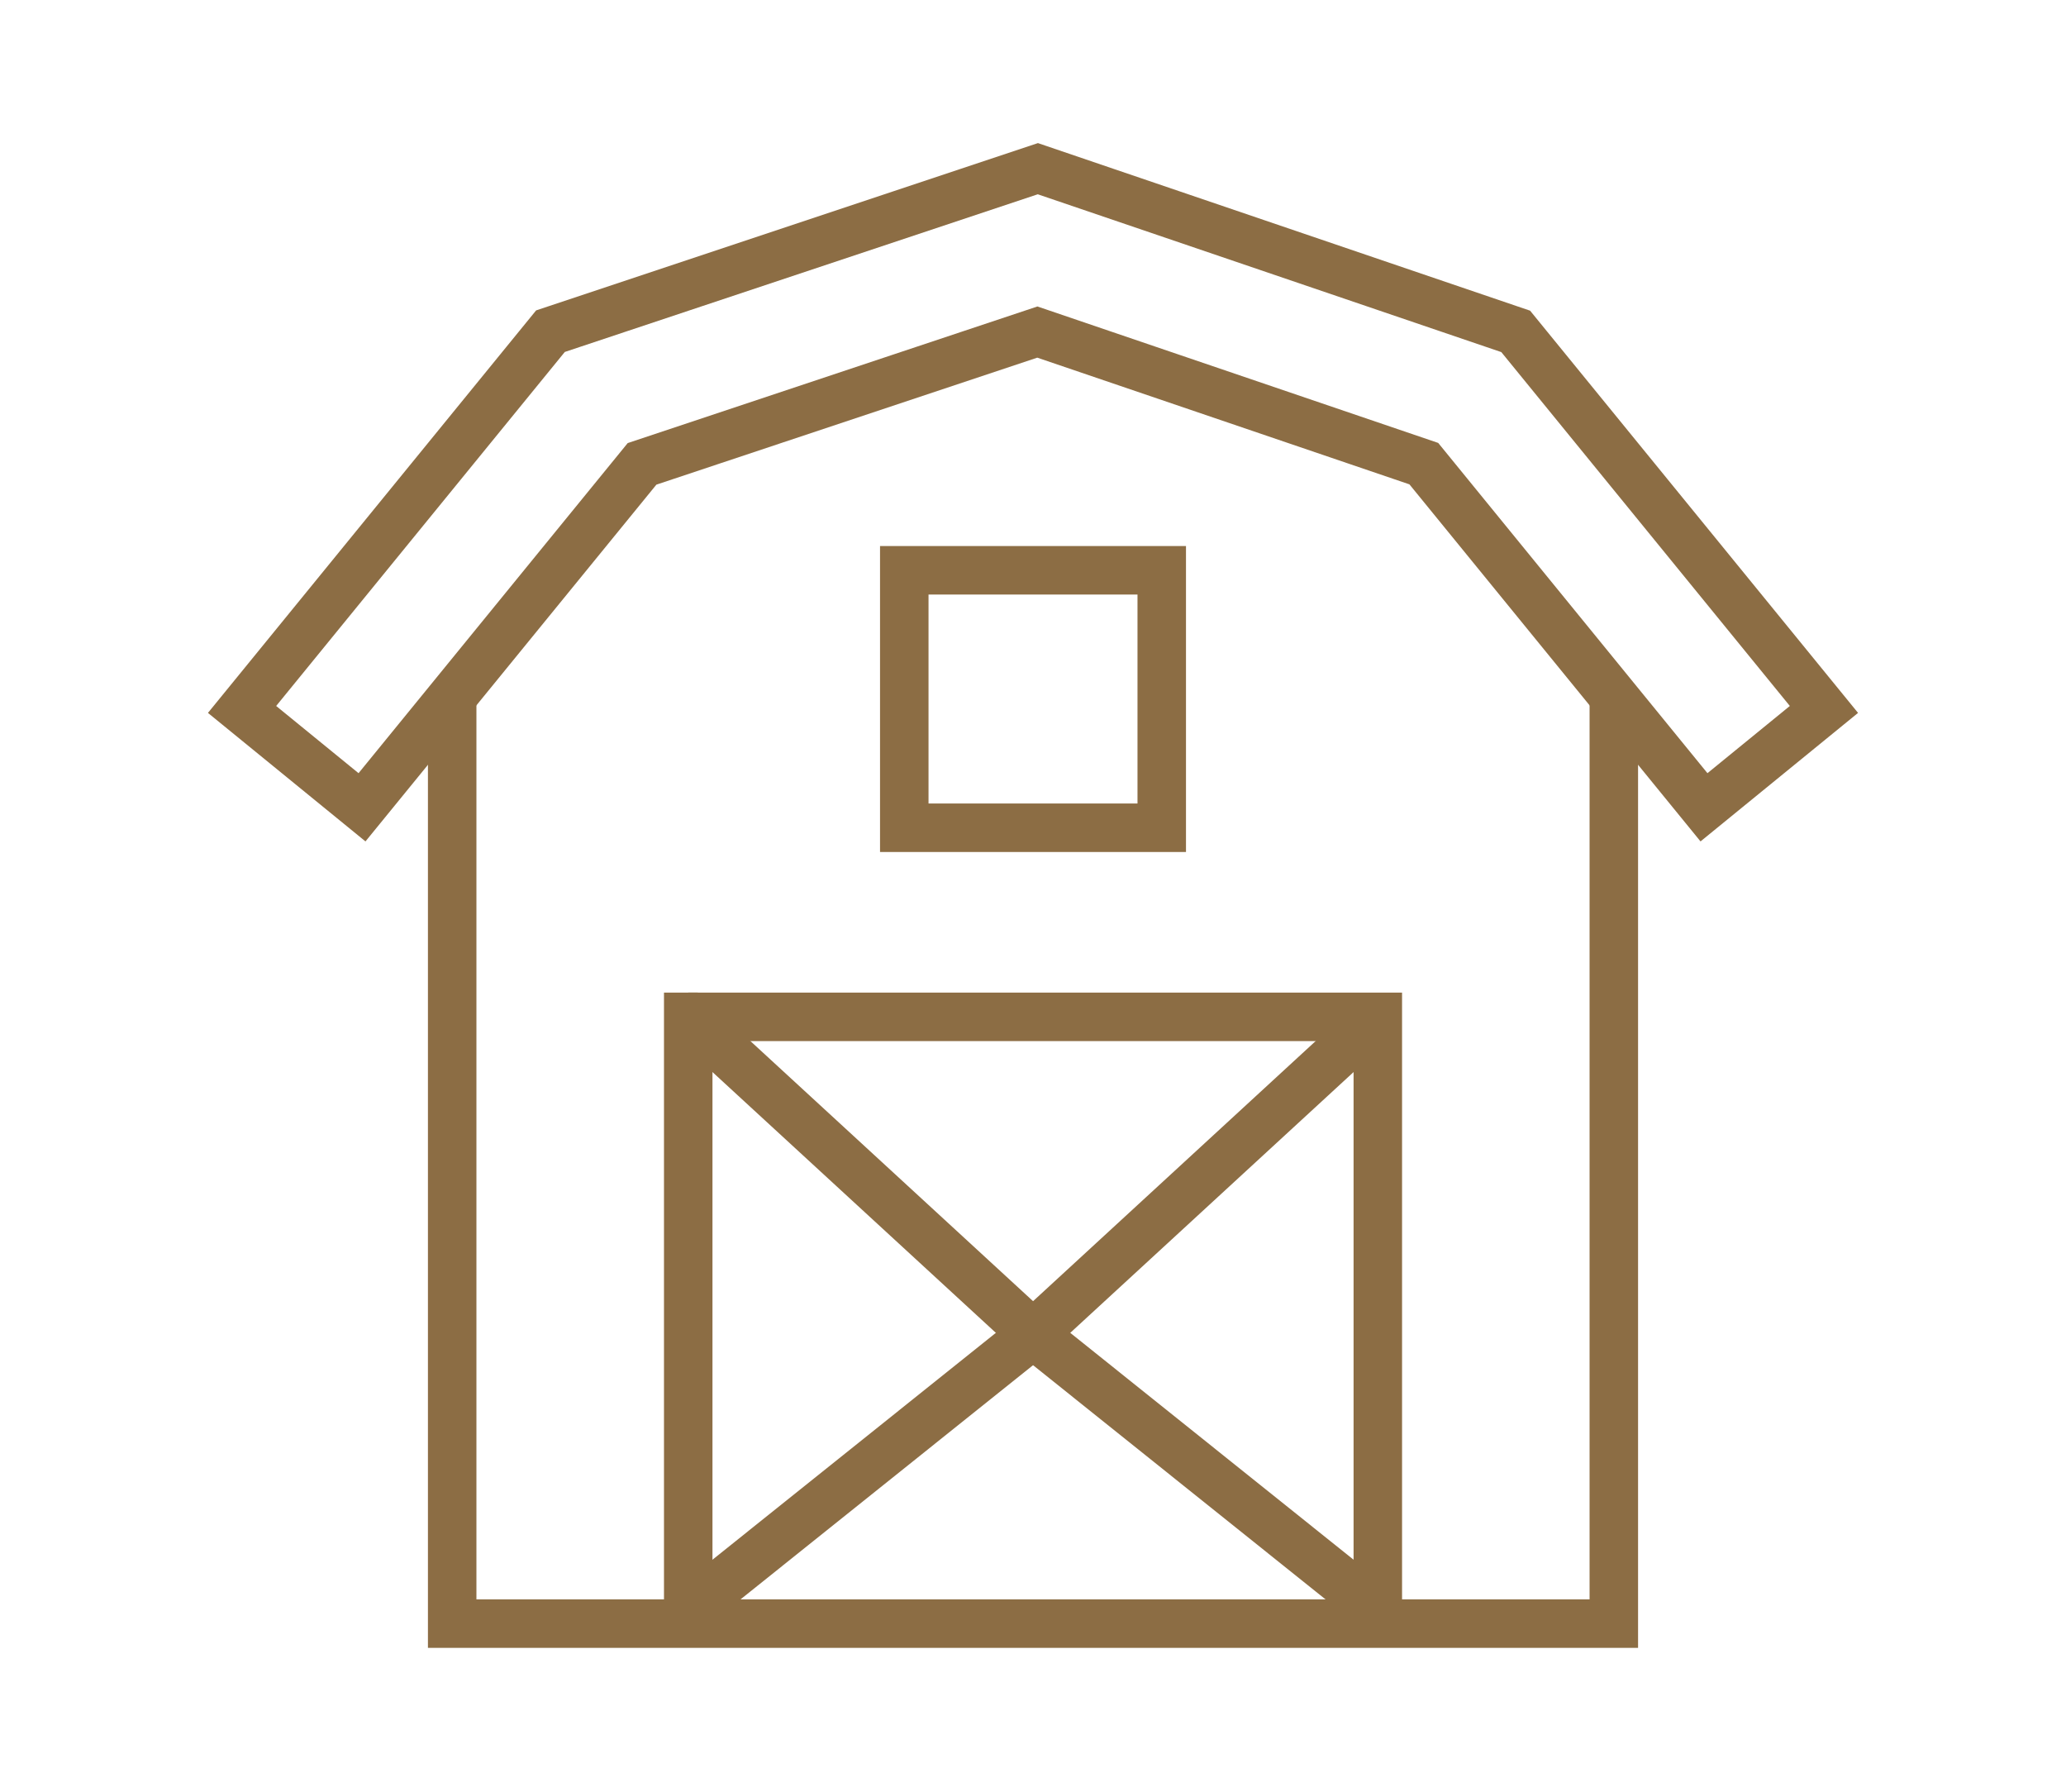
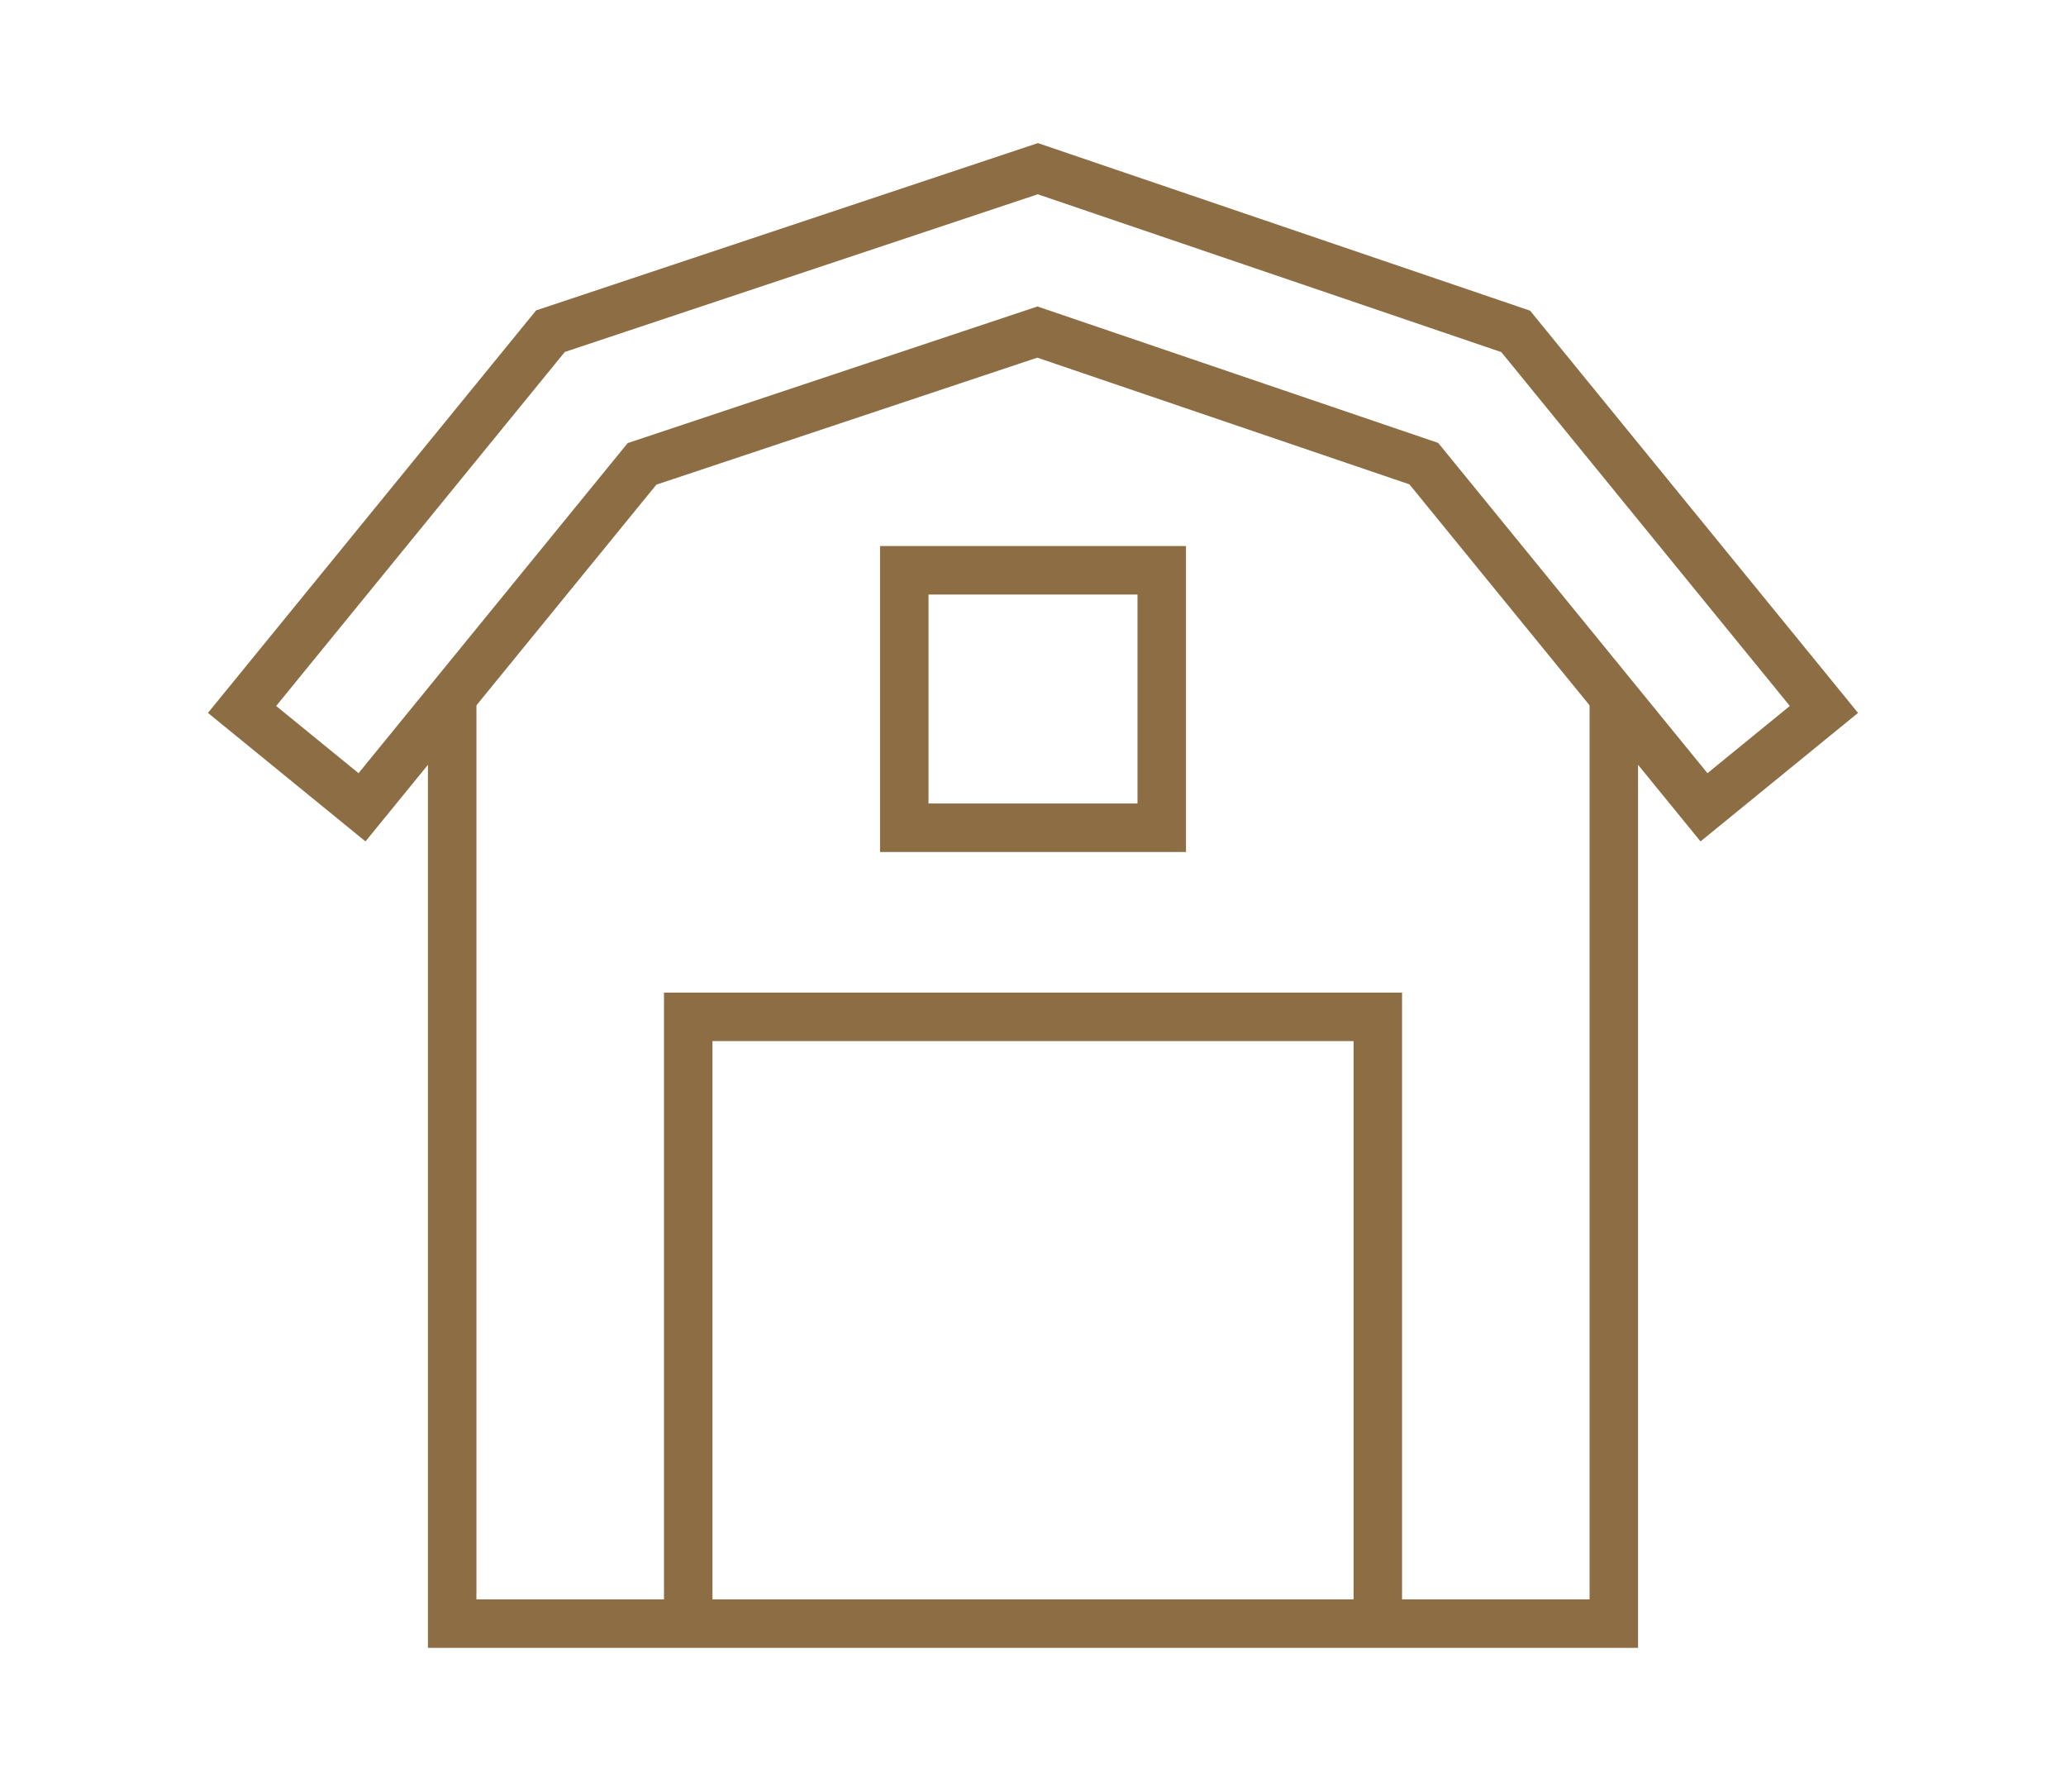
<svg xmlns="http://www.w3.org/2000/svg" version="1.1" id="Calque_1" x="0px" y="0px" width="98px" height="85px" viewBox="0 0 98 85" enable-background="new 0 0 98 85" xml:space="preserve">
  <g>
    <polyline fill="none" stroke="#8C6D44" stroke-width="2.3" stroke-miterlimit="10" points="76.551,33.218 76.551,77 21.449,77    21.449,33.218  " />
    <g>
      <g>
-         <polyline fill="none" stroke="#8C6D44" stroke-width="2.3" stroke-miterlimit="10" points="65.354,48.224 49.003,63.271      32.648,76.361 32.645,76.361    " />
-         <polyline fill="none" stroke="#8C6D44" stroke-width="2.3" stroke-miterlimit="10" points="65.354,76.361 49.003,63.271      32.648,48.224 32.645,48.224    " />
-       </g>
+         </g>
      <polyline fill="none" stroke="#8C6D44" stroke-width="2.3" stroke-miterlimit="10" points="32.646,76.361 32.646,48.224     65.356,48.224 65.356,76.361   " />
    </g>
    <rect x="42.894" y="27.046" fill="none" stroke="#8C6D44" stroke-width="2.3" stroke-miterlimit="10" width="12.213" height="12.21" />
    <g>
      <polygon fill="none" stroke="#8C6D44" stroke-width="2.3" stroke-miterlimit="10" points="80.828,38.286 67.538,21.988     49.206,15.748 30.455,21.999 17.172,38.286 11.482,33.645 26.111,15.706 49.23,8 71.897,15.716 86.518,33.645   " />
    </g>
  </g>
</svg>